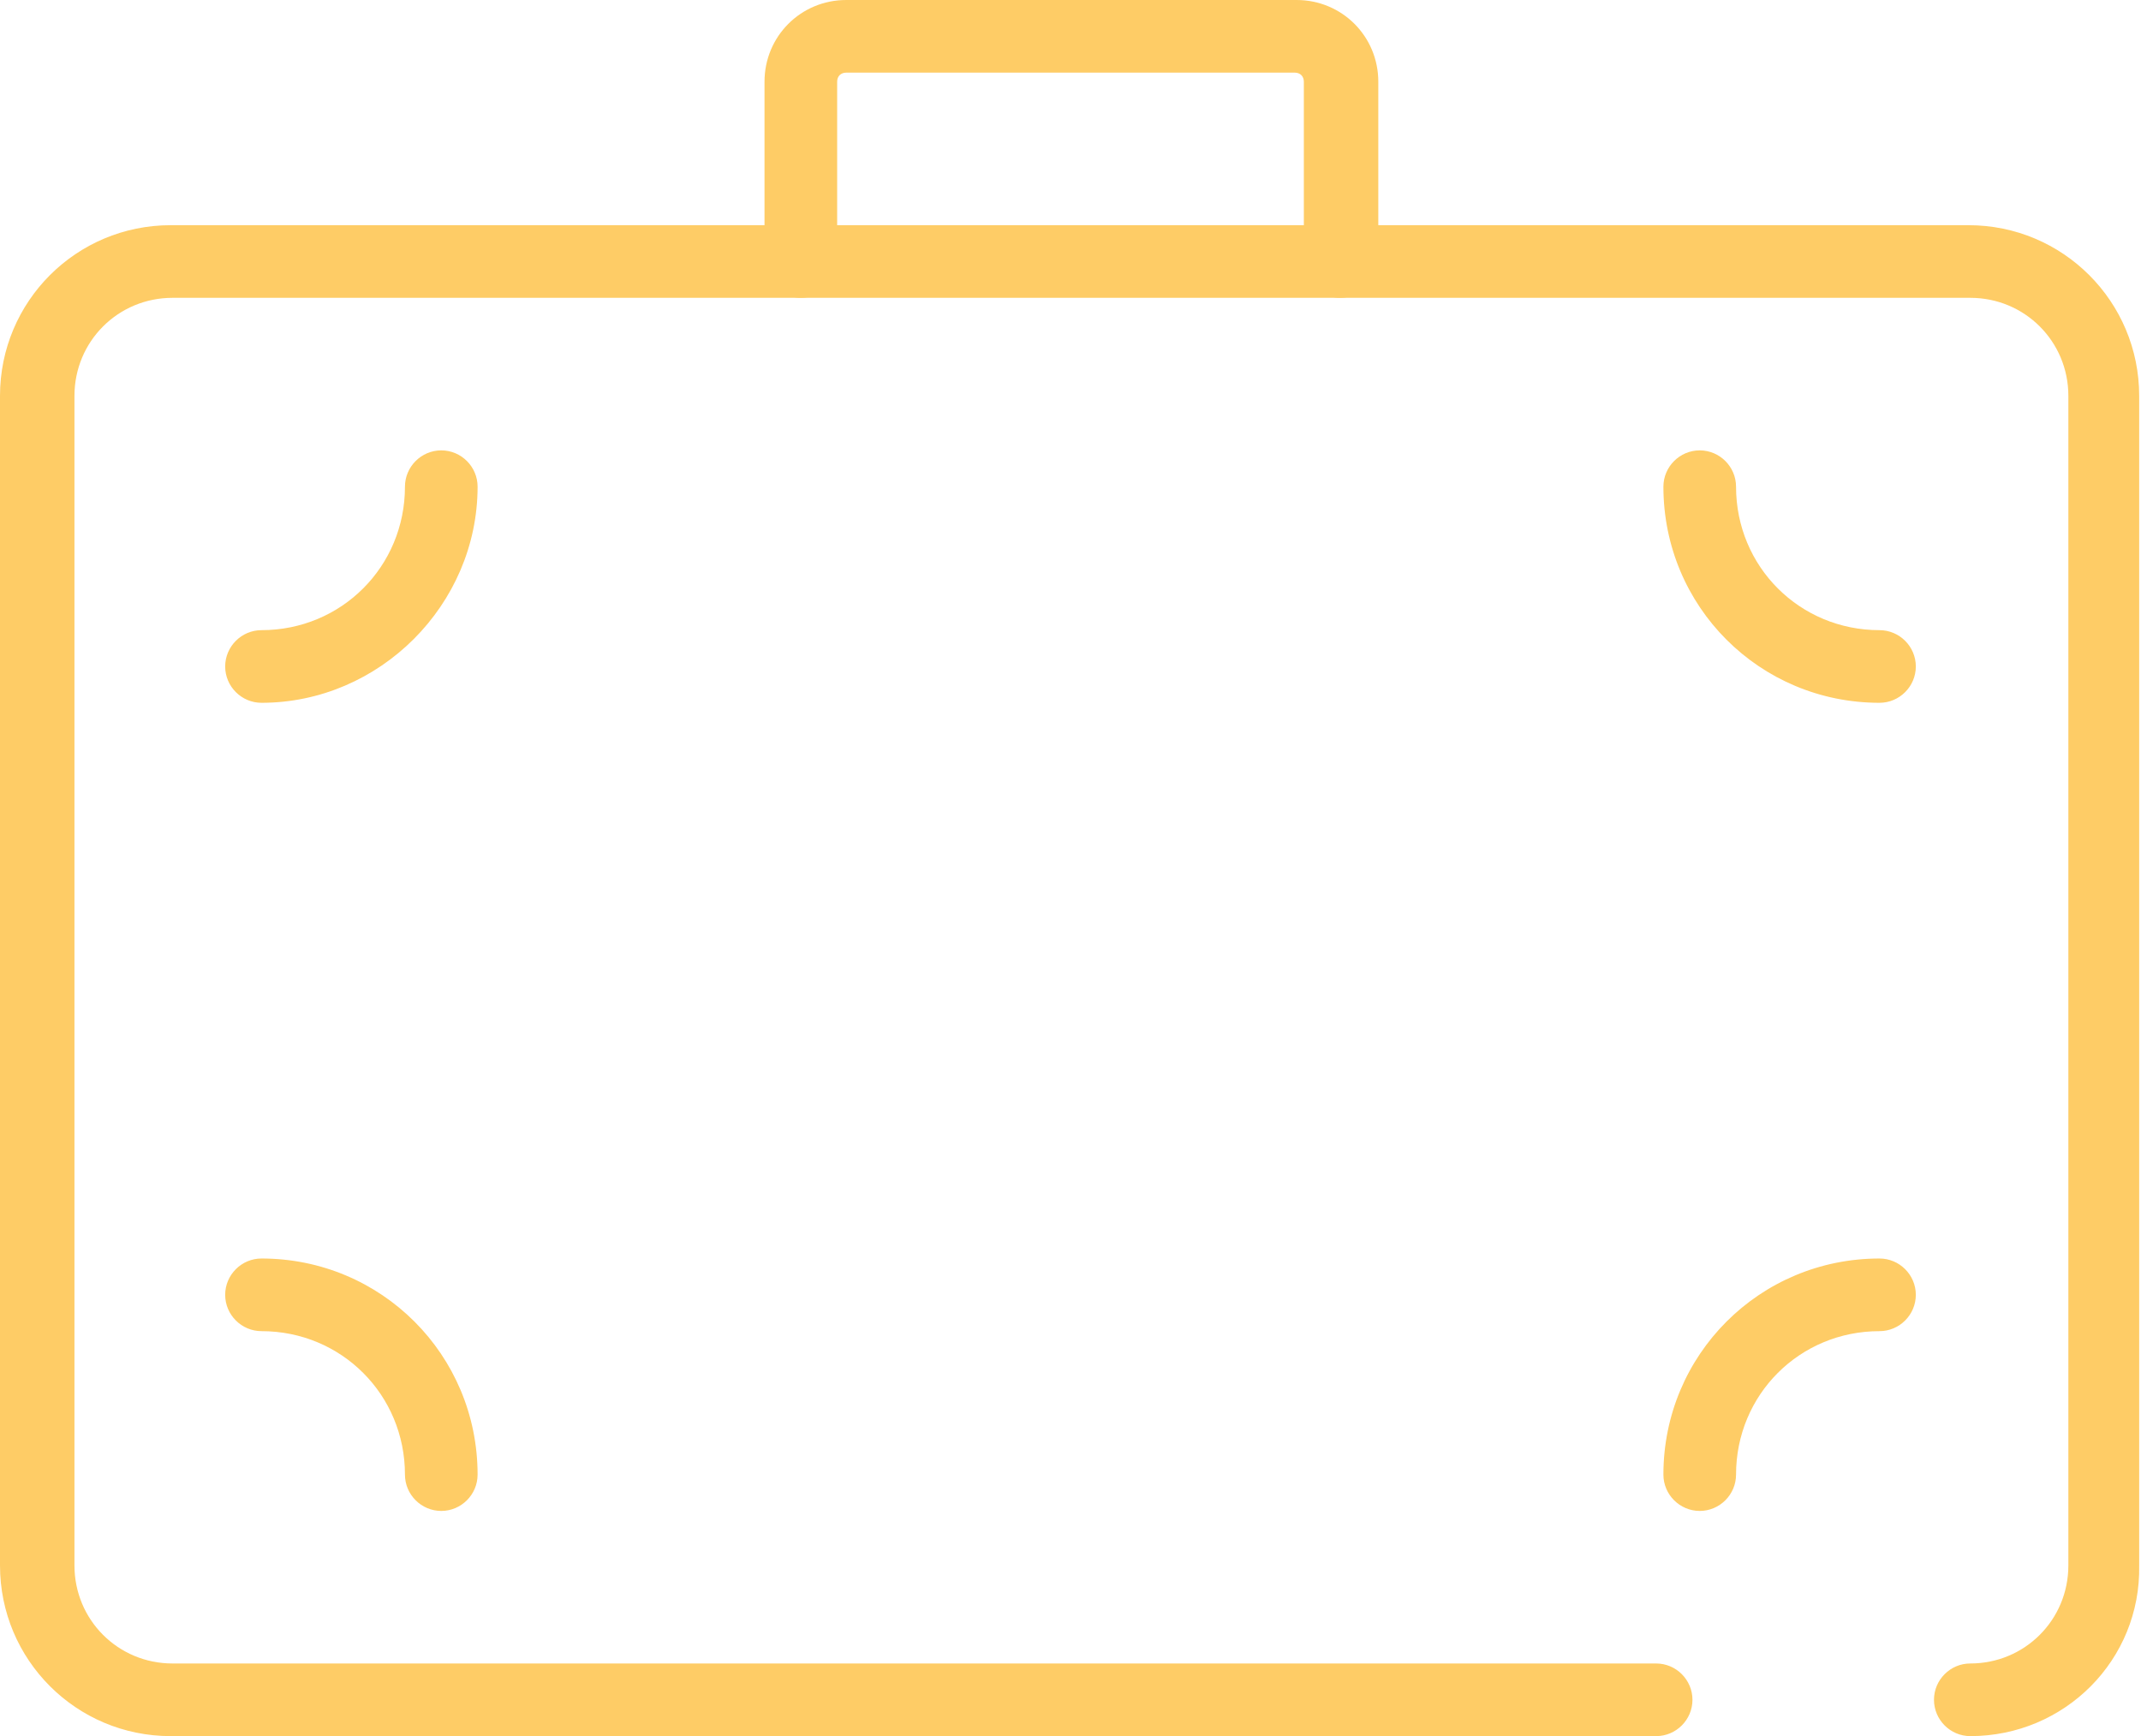
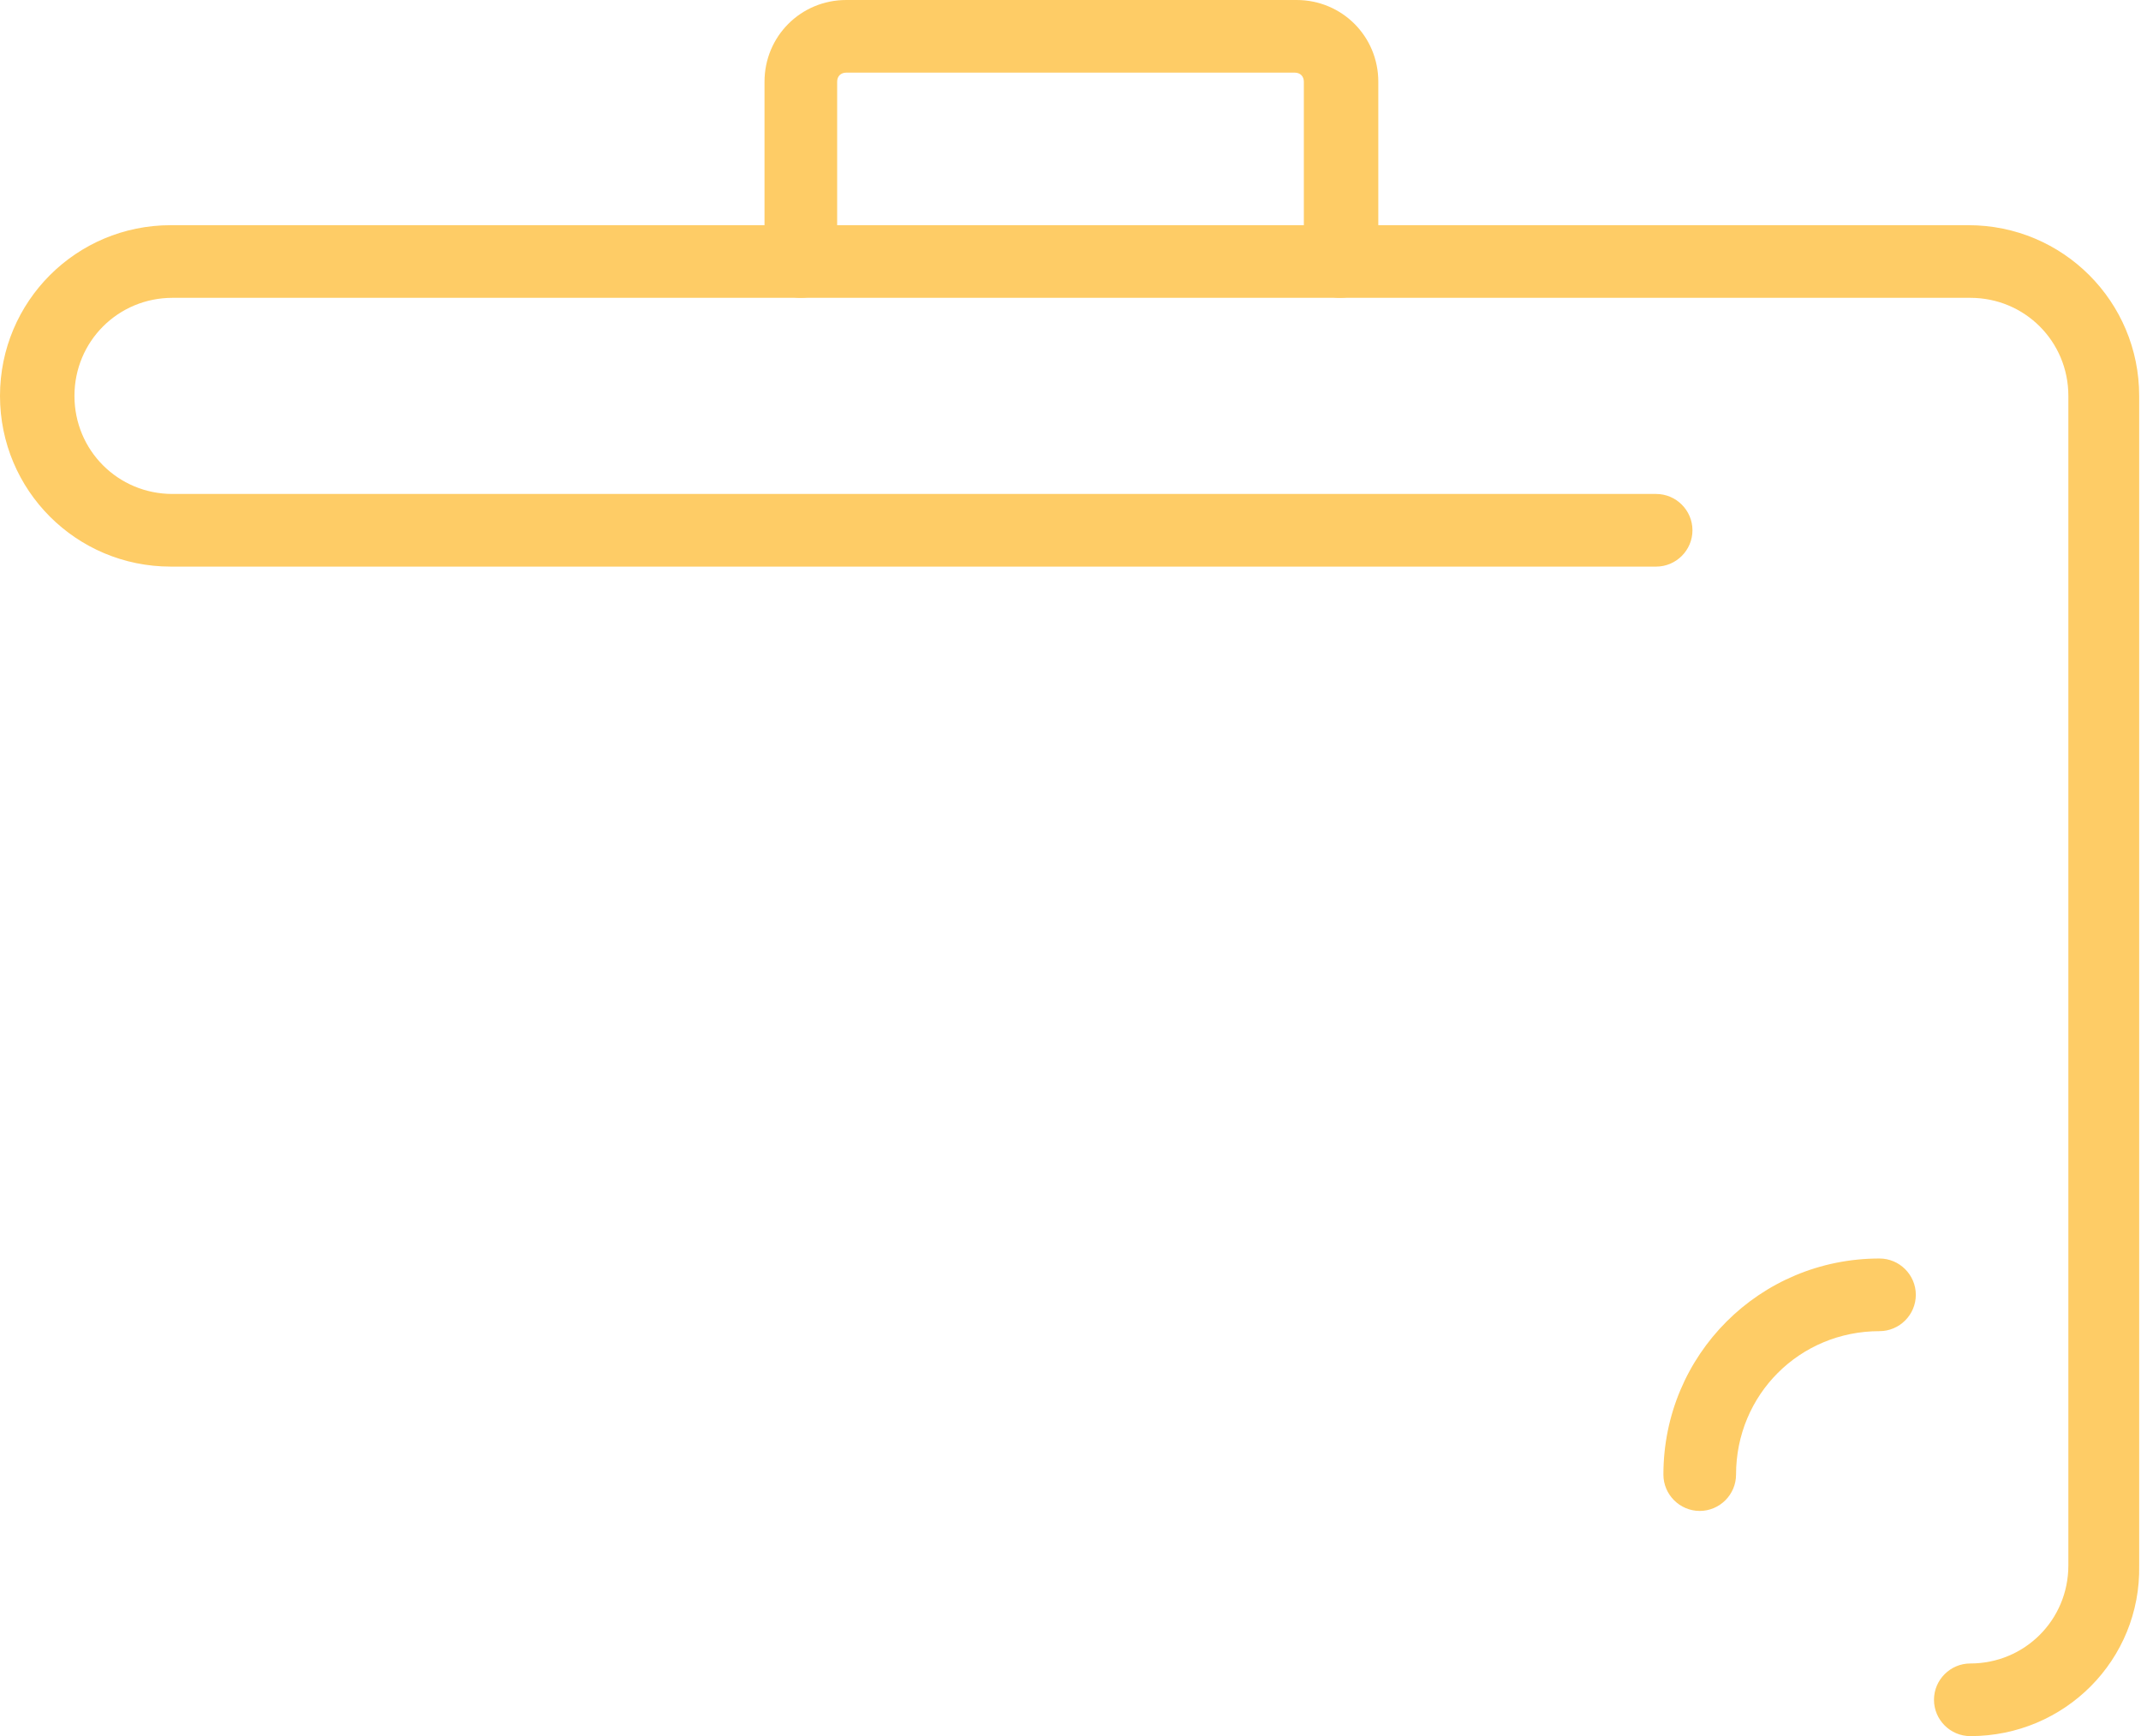
<svg xmlns="http://www.w3.org/2000/svg" version="1.1" id="Layer_1" x="0px" y="0px" viewBox="0 0 117.9 95.6" style="enable-background:new 0 0 117.9 95.6;" xml:space="preserve">
  <style type="text/css">
	.st0{fill:#FECC66;}
</style>
  <g>
-     <path class="st0" d="M108.5,95.6c-1.1,0-2-0.9-2-2s0.9-2,2-2c3,0,5.4-2.4,5.4-5.4V21.8c0-3-2.4-5.4-5.4-5.4h-99   c-3,0-5.4,2.4-5.4,5.4v64.4c0,3,2.4,5.4,5.4,5.4h81.7c1.1,0,2,0.9,2,2s-0.9,2-2,2H9.4c-5.2,0-9.4-4.2-9.4-9.4V21.8   c0-5.2,4.2-9.4,9.4-9.4h99c5.2,0,9.4,4.2,9.4,9.4v64.4C117.9,91.4,113.7,95.6,108.5,95.6z" />
+     <path class="st0" d="M108.5,95.6c-1.1,0-2-0.9-2-2s0.9-2,2-2c3,0,5.4-2.4,5.4-5.4V21.8c0-3-2.4-5.4-5.4-5.4h-99   c-3,0-5.4,2.4-5.4,5.4c0,3,2.4,5.4,5.4,5.4h81.7c1.1,0,2,0.9,2,2s-0.9,2-2,2H9.4c-5.2,0-9.4-4.2-9.4-9.4V21.8   c0-5.2,4.2-9.4,9.4-9.4h99c5.2,0,9.4,4.2,9.4,9.4v64.4C117.9,91.4,113.7,95.6,108.5,95.6z" />
    <g>
-       <path class="st0" d="M14.4,38.7c-1.1,0-2-0.9-2-2s0.9-2,2-2c4.4,0,7.9-3.5,7.9-7.9c0-1.1,0.9-2,2-2s2,0.9,2,2    C26.3,33.3,20.9,38.7,14.4,38.7z" />
-       <path class="st0" d="M103.5,38.7c-6.6,0-11.9-5.3-11.9-11.9c0-1.1,0.9-2,2-2s2,0.9,2,2c0,4.4,3.5,7.9,7.9,7.9c1.1,0,2,0.9,2,2    S104.6,38.7,103.5,38.7z" />
      <path class="st0" d="M93.6,83.2c-1.1,0-2-0.9-2-2c0-6.6,5.3-11.9,11.9-11.9c1.1,0,2,0.9,2,2s-0.9,2-2,2c-4.4,0-7.9,3.5-7.9,7.9    C95.6,82.3,94.7,83.2,93.6,83.2z" />
-       <path class="st0" d="M24.3,83.2c-1.1,0-2-0.9-2-2c0-4.4-3.5-7.9-7.9-7.9c-1.1,0-2-0.9-2-2s0.9-2,2-2c6.6,0,11.9,5.3,11.9,11.9    C26.3,82.3,25.4,83.2,24.3,83.2z" />
    </g>
    <path class="st0" d="M73.8,16.4c-1.1,0-2-0.9-2-2V4.5c0-0.3-0.2-0.5-0.5-0.5H46.6c-0.3,0-0.5,0.2-0.5,0.5v9.9c0,1.1-0.9,2-2,2   s-2-0.9-2-2V4.5c0-2.5,2-4.5,4.5-4.5h24.8c2.5,0,4.5,2,4.5,4.5v9.9C75.8,15.5,74.9,16.4,73.8,16.4z" />
  </g>
</svg>